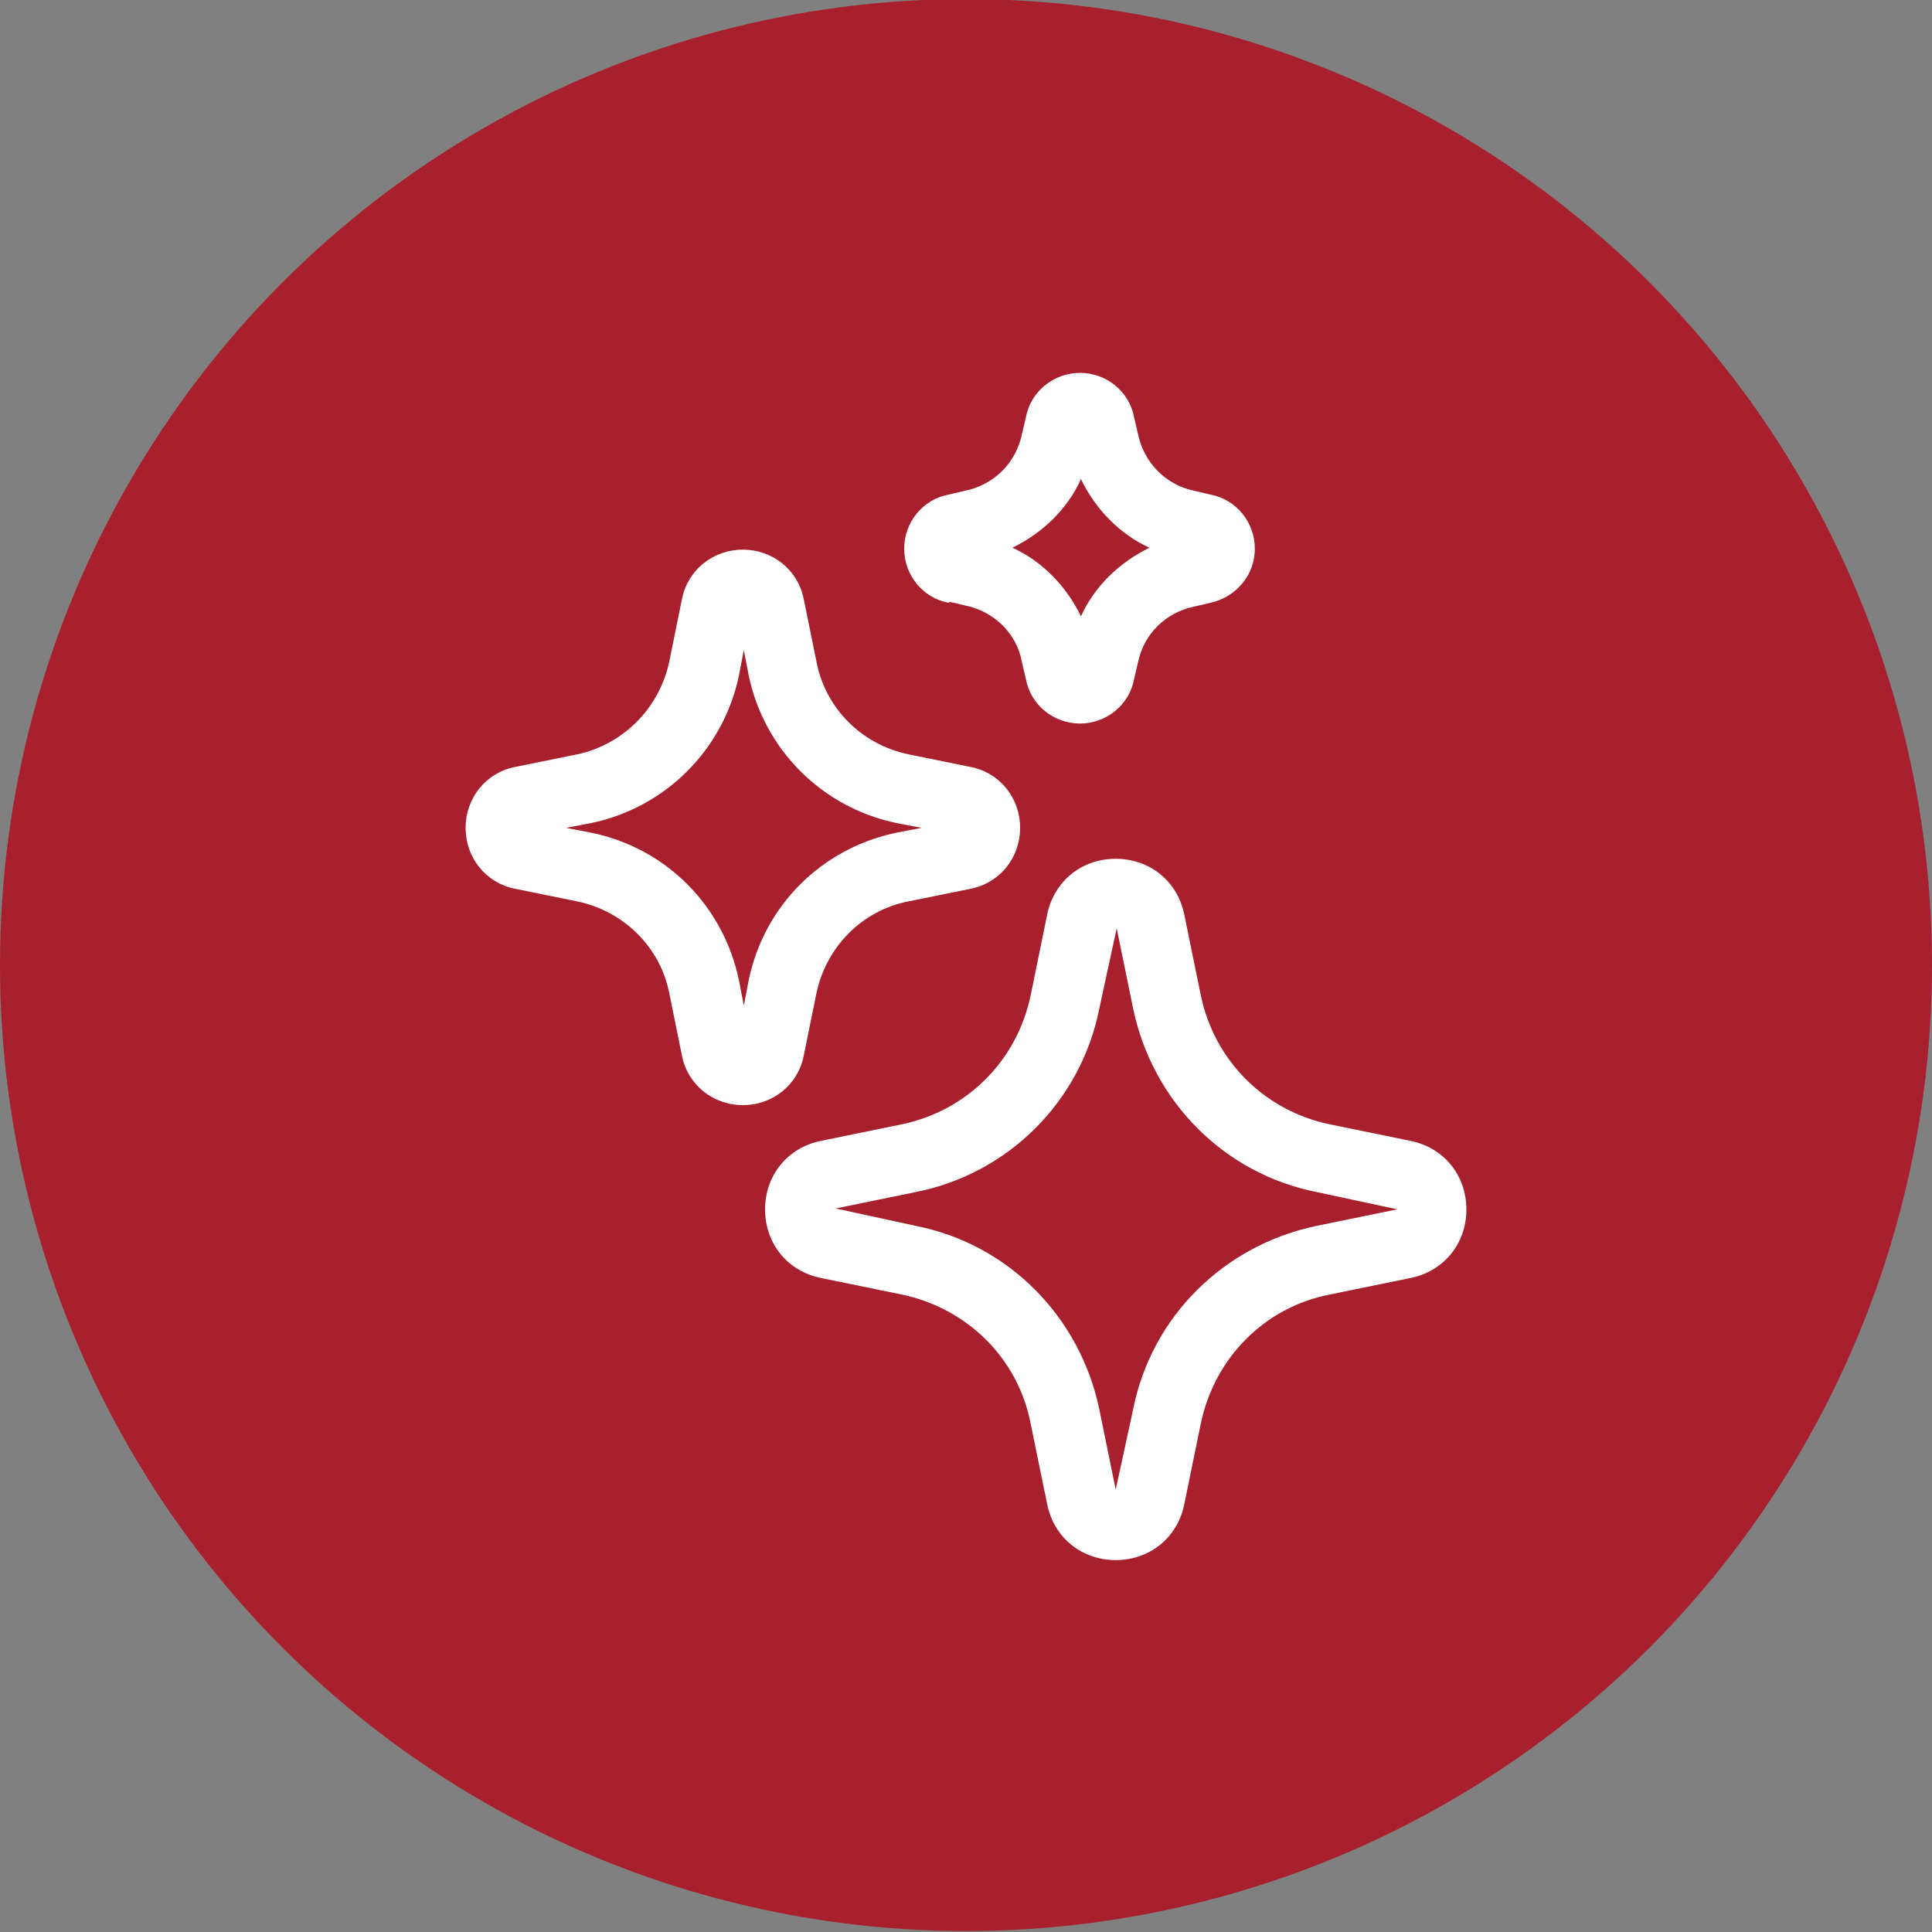
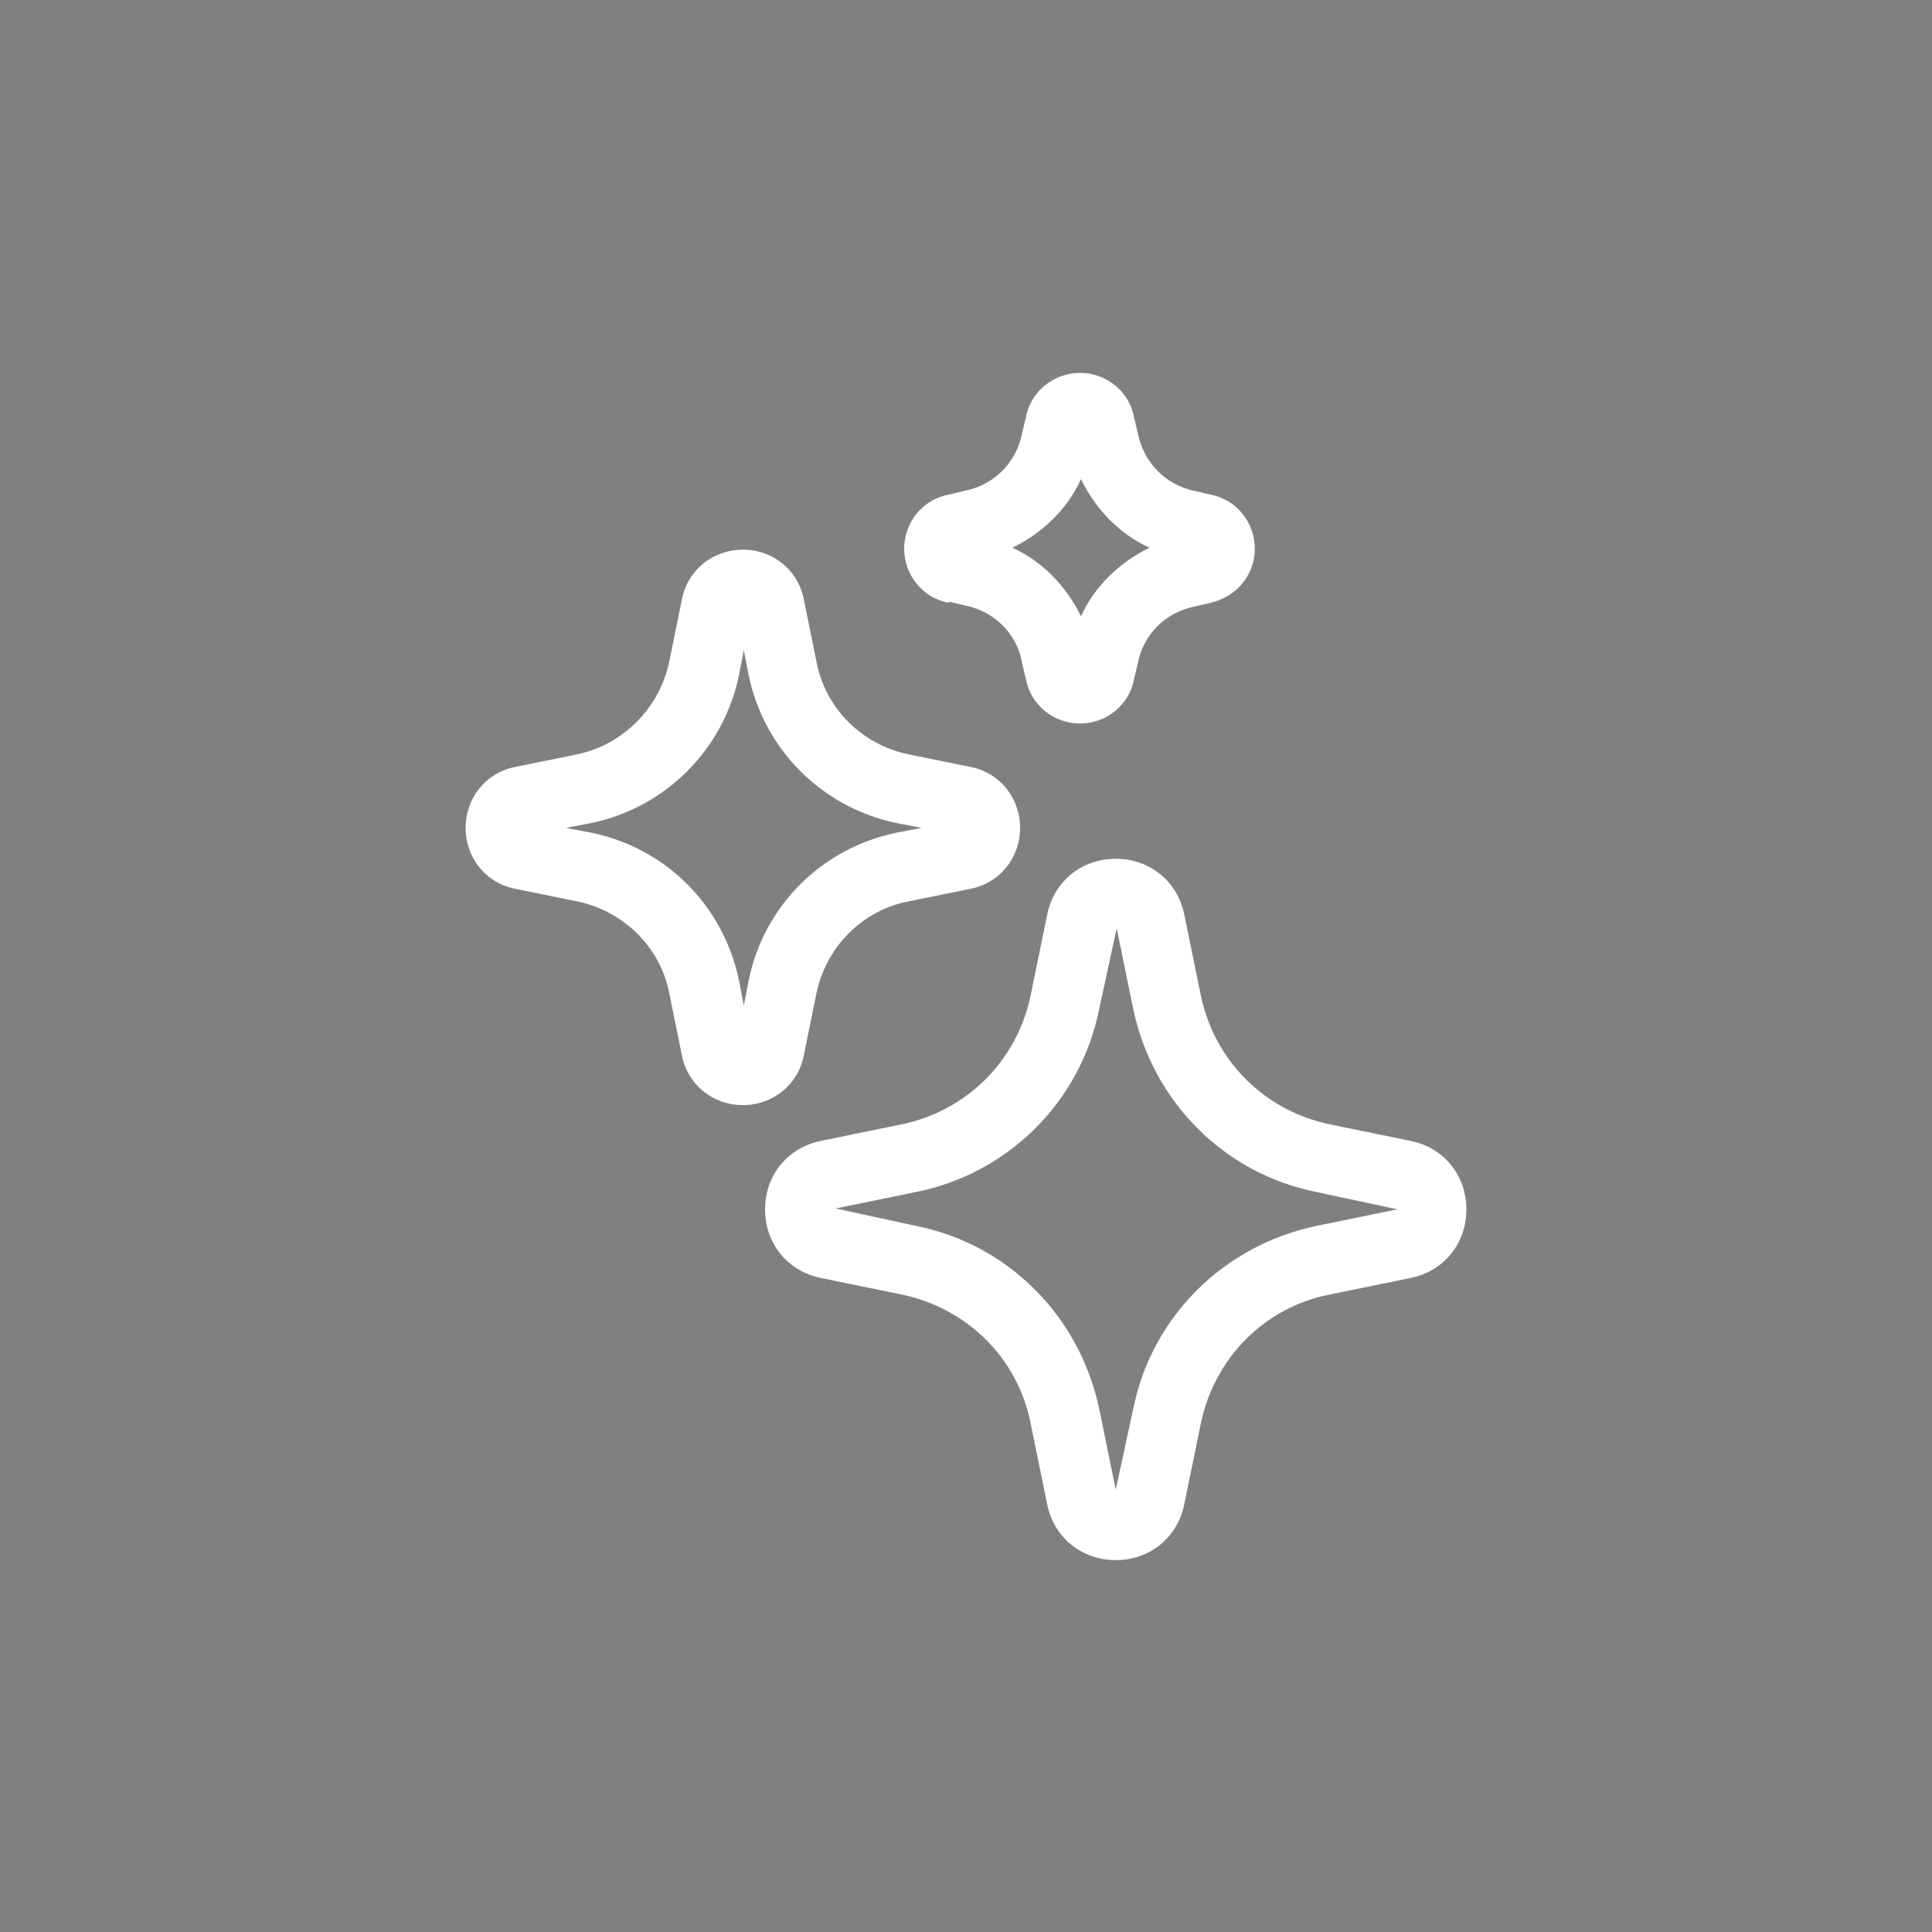
<svg xmlns="http://www.w3.org/2000/svg" id="_Слой_1" viewBox="0 0 20 20" width="100" height="100">
  <rect x="0" y="0" width="20" height="20" fill="#808080" stroke="none" />
  <defs>
    <style>.cls-1{fill:#fff;}.cls-1,.cls-2{stroke-width:0px;}.cls-2{fill:#a8202d;}</style>
  </defs>
-   <circle class="cls-2" cx="10" cy="9.99" r="10" />
  <path class="cls-1" d="M9.83,6.23l.17.04c.29.06.53.29.58.59l.04.17c.05.27.29.46.56.46s.51-.19.56-.46l.04-.17c.06-.3.29-.52.58-.58l.17-.04c.27-.06.46-.29.46-.56s-.19-.51-.46-.56l-.17-.04c-.29-.06-.52-.29-.58-.59l-.04-.17c-.05-.27-.29-.46-.56-.46s-.51.19-.56.46l-.04.17c-.06.3-.29.53-.59.59l-.17.04c-.27.05-.46.29-.46.56s.19.51.46.56ZM10.48,5.67c.31-.15.57-.4.71-.71.15.31.4.57.71.71-.31.15-.57.4-.71.71-.15-.31-.4-.57-.71-.71Z" />
  <path class="cls-1" d="M14.6,11.81l-.83-.17c-.68-.14-1.2-.66-1.34-1.34l-.17-.83c-.07-.35-.36-.58-.71-.58s-.64.23-.71.58l-.17.83c-.14.68-.66,1.2-1.34,1.34l-.83.17c-.35.07-.58.36-.58.71s.23.64.58.71l.83.17c.68.14,1.21.66,1.34,1.34l.17.83c.07.35.36.58.71.58s.64-.23.71-.58l.17-.83c.14-.68.66-1.21,1.34-1.34l.83-.17c.35-.07.58-.36.58-.71s-.23-.64-.58-.71ZM14.46,12.52s0,0,0,0l-.83.17c-.96.2-1.71.94-1.9,1.9l-.18.83-.17-.83c-.2-.96-.94-1.71-1.9-1.9l-.83-.18.83-.17c.96-.19,1.71-.94,1.9-1.9l.18-.83.17.83c.2.96.94,1.71,1.9,1.9l.84.18Z" />
  <path class="cls-1" d="M8.32,10.93l.13-.64c.1-.49.48-.87.96-.96l.64-.13c.3-.06.51-.32.51-.63s-.21-.57-.51-.63l-.64-.13c-.49-.1-.87-.48-.96-.97l-.13-.64c-.06-.3-.32-.51-.63-.51s-.57.21-.63.51l-.13.64c-.1.49-.48.87-.96.97l-.64.13c-.3.06-.51.32-.51.63s.21.57.51.63l.64.13c.49.1.87.48.96.96l.13.64c.06.3.32.51.63.51s.57-.21.63-.51ZM9.28,8.62c-.77.16-1.37.75-1.53,1.53l-.05.26-.05-.26c-.16-.77-.75-1.37-1.53-1.53l-.26-.05.26-.05c.77-.16,1.37-.76,1.53-1.53l.05-.26.05.26c.16.77.76,1.37,1.53,1.53l.26.05-.26.05Z" />
</svg>